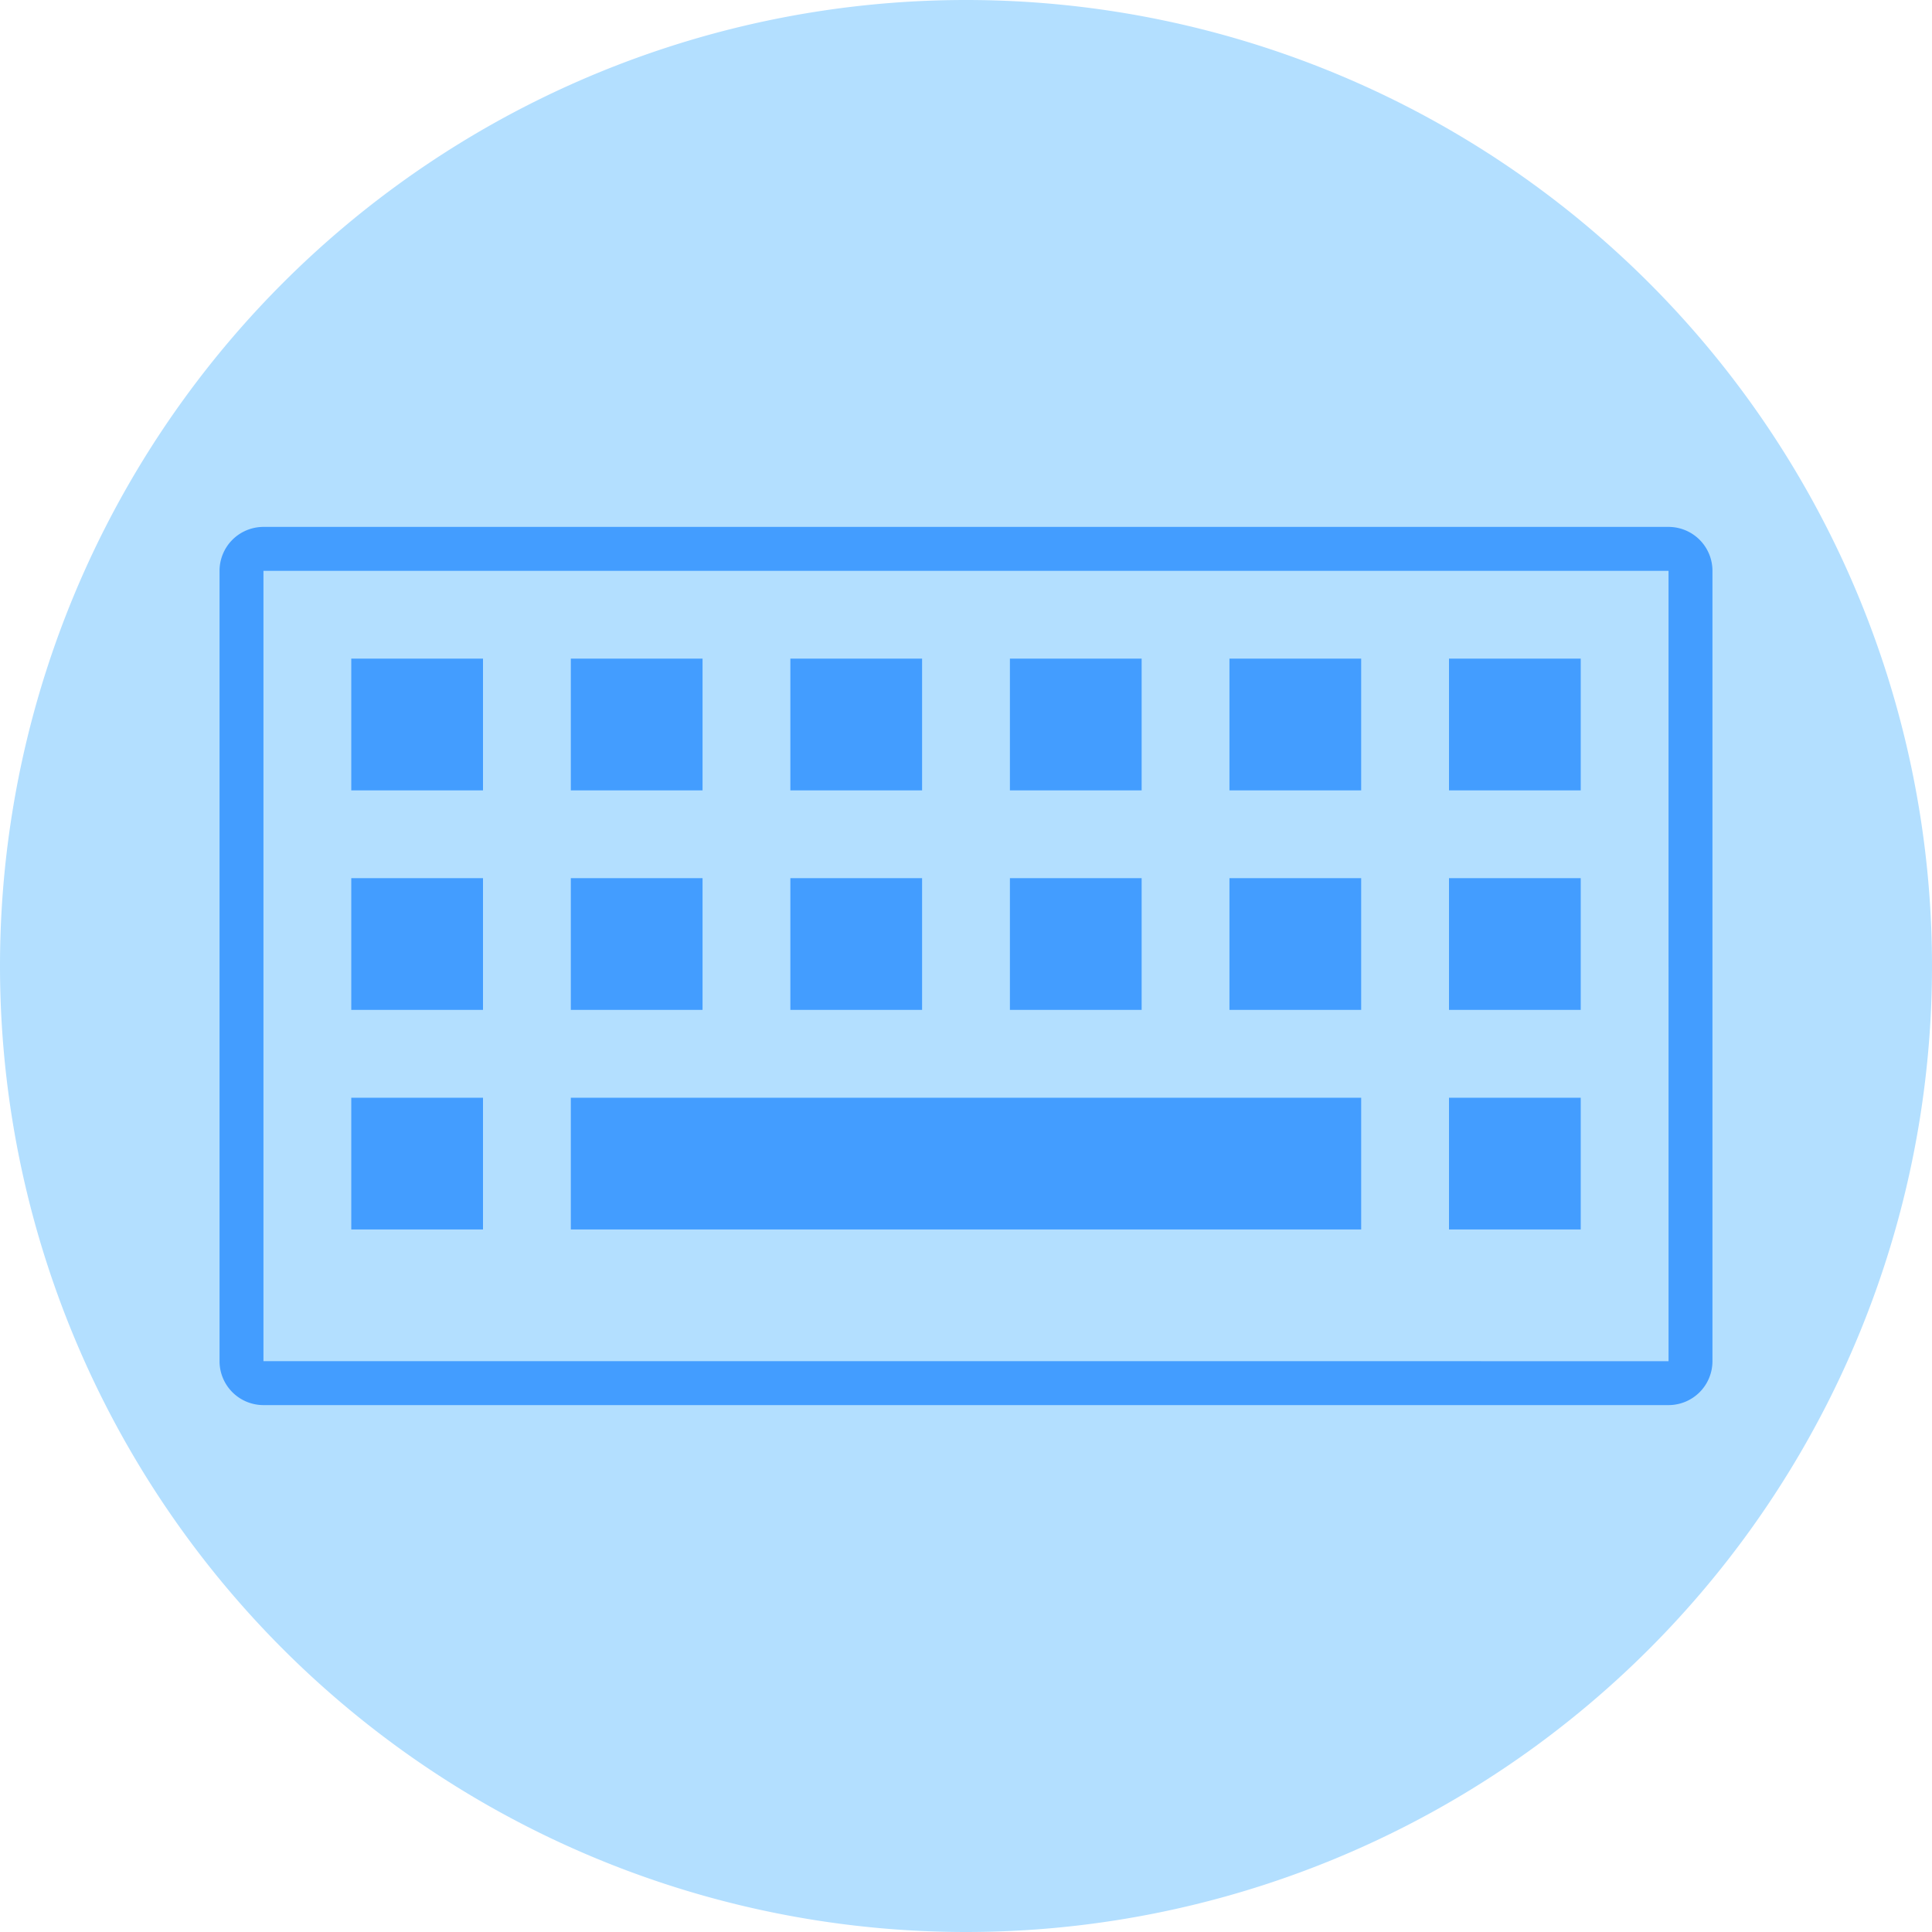
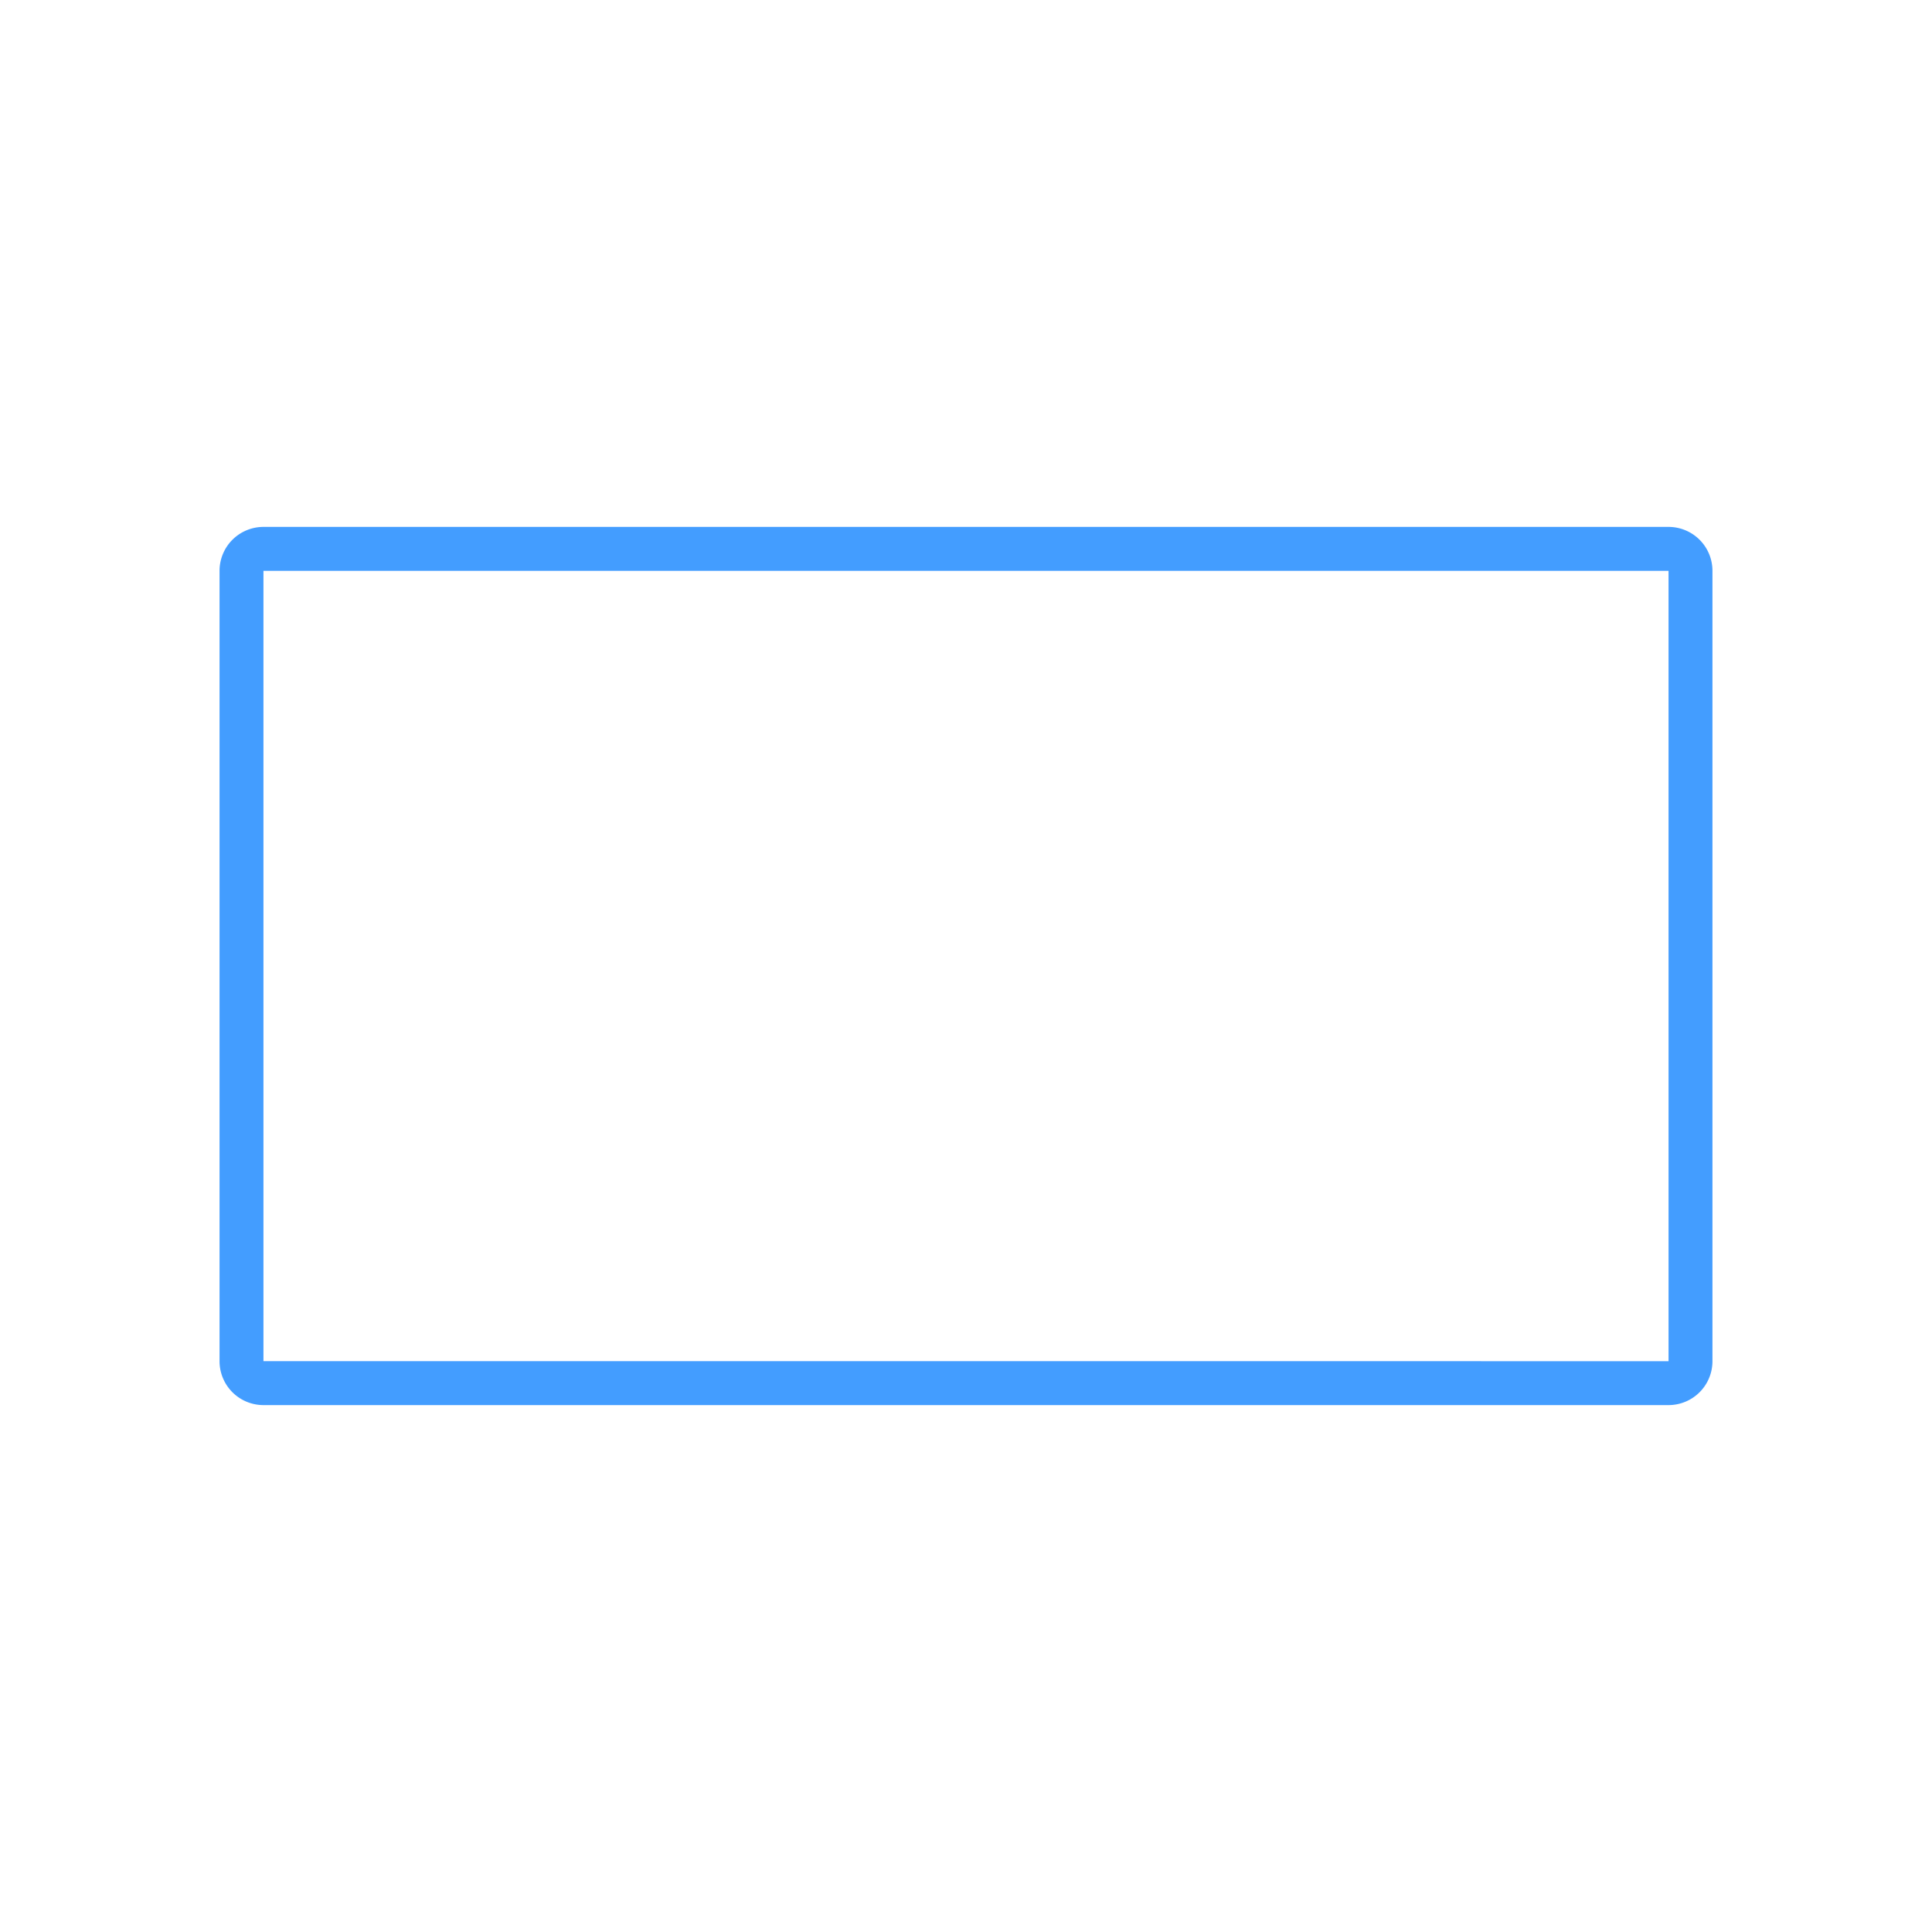
<svg xmlns="http://www.w3.org/2000/svg" t="1690948926973" class="icon" viewBox="0 0 1024 1024" version="1.1" p-id="15051" width="200" height="200">
-   <path d="M512 512m-512 0a512 512 0 1 0 1024 0 512 512 0 1 0-1024 0Z" fill="#B3DFFF" p-id="15052" />
  <path d="M884.364 279.273H139.636a23.273 23.273 0 0 0-23.273 23.273v418.909a23.273 23.273 0 0 0 23.273 23.273h744.727a23.273 23.273 0 0 0 23.273-23.273V302.545a23.273 23.273 0 0 0-23.273-23.273z m0 442.182H139.636V302.545h744.727z" fill="#439DFF" p-id="15053" />
-   <path d="M186.182 349.091h69.818v69.818H186.182zM302.545 349.091h69.818v69.818h-69.818zM418.909 349.091h69.818v69.818h-69.818zM535.273 349.091h69.818v69.818h-69.818zM651.636 349.091h69.818v69.818h-69.818zM768 349.091h69.818v69.818h-69.818zM186.182 465.455h69.818v69.818H186.182zM186.182 581.818h69.818v69.818H186.182zM302.545 581.818h418.909v69.818H302.545zM302.545 465.455h69.818v69.818h-69.818zM418.909 465.455h69.818v69.818h-69.818zM535.273 465.455h69.818v69.818h-69.818zM651.636 465.455h69.818v69.818h-69.818zM768 465.455h69.818v69.818h-69.818zM768 581.818h69.818v69.818h-69.818z" fill="#439DFF" p-id="15054" />
</svg>